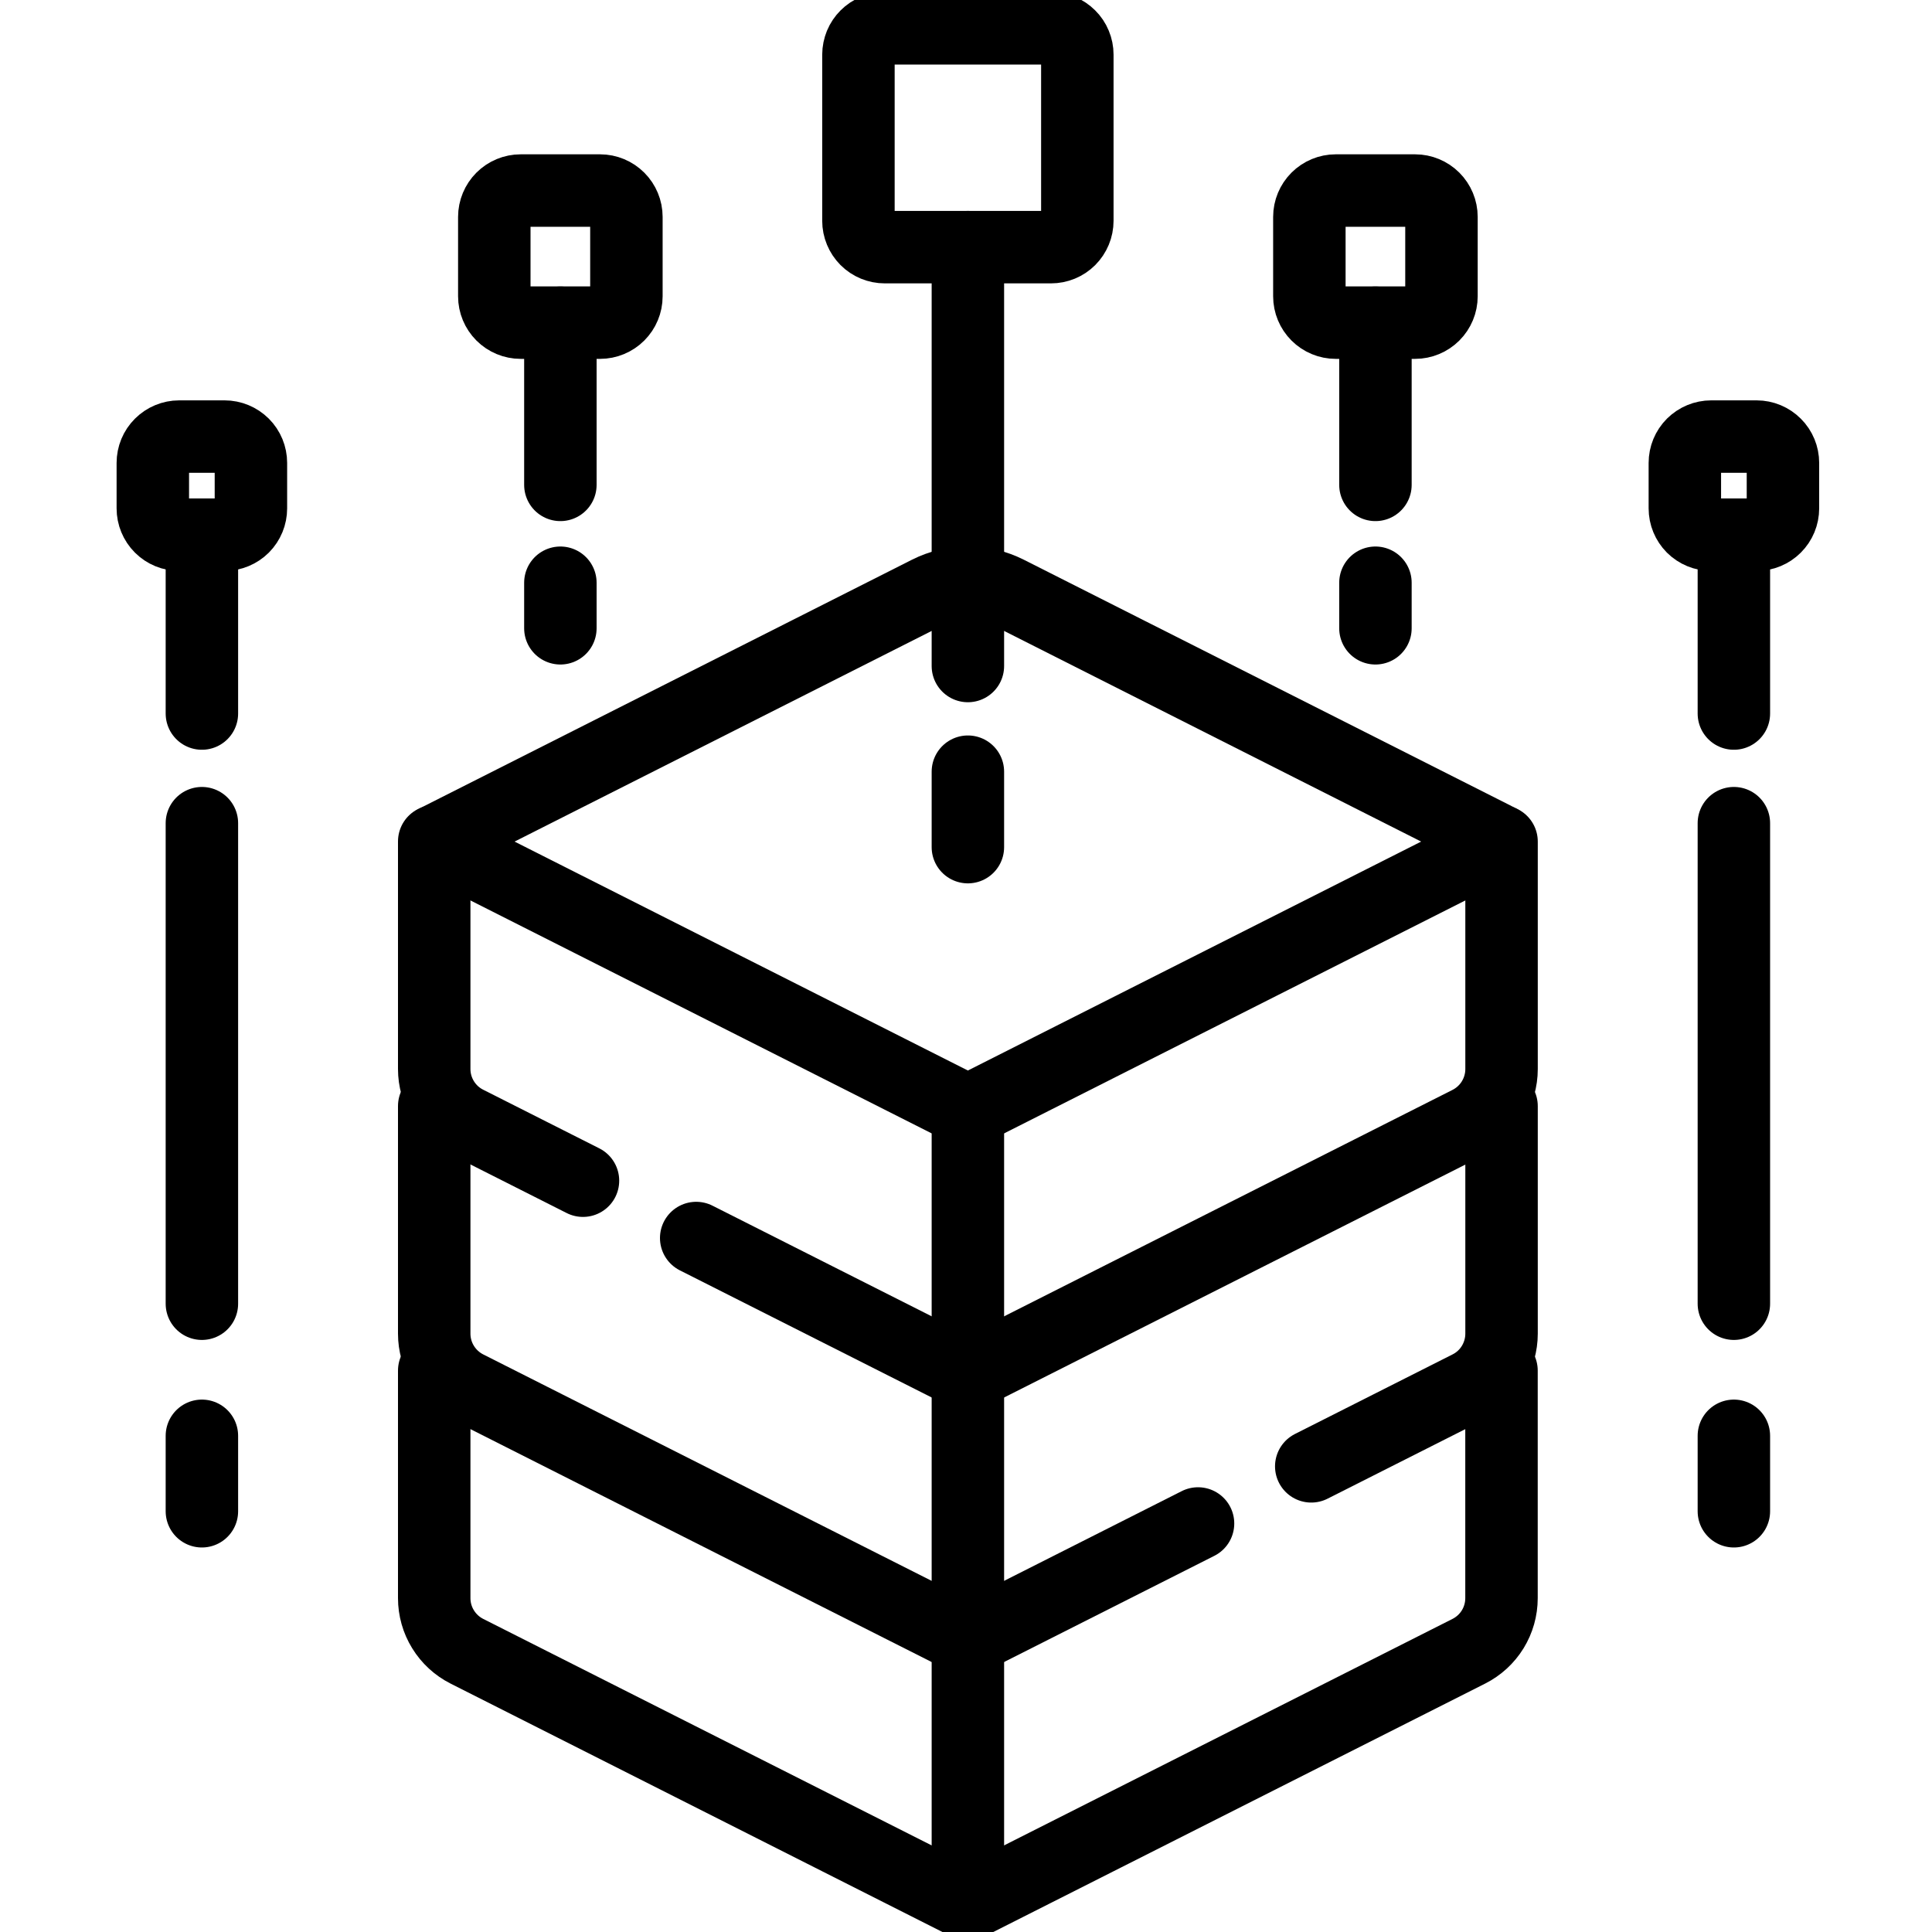
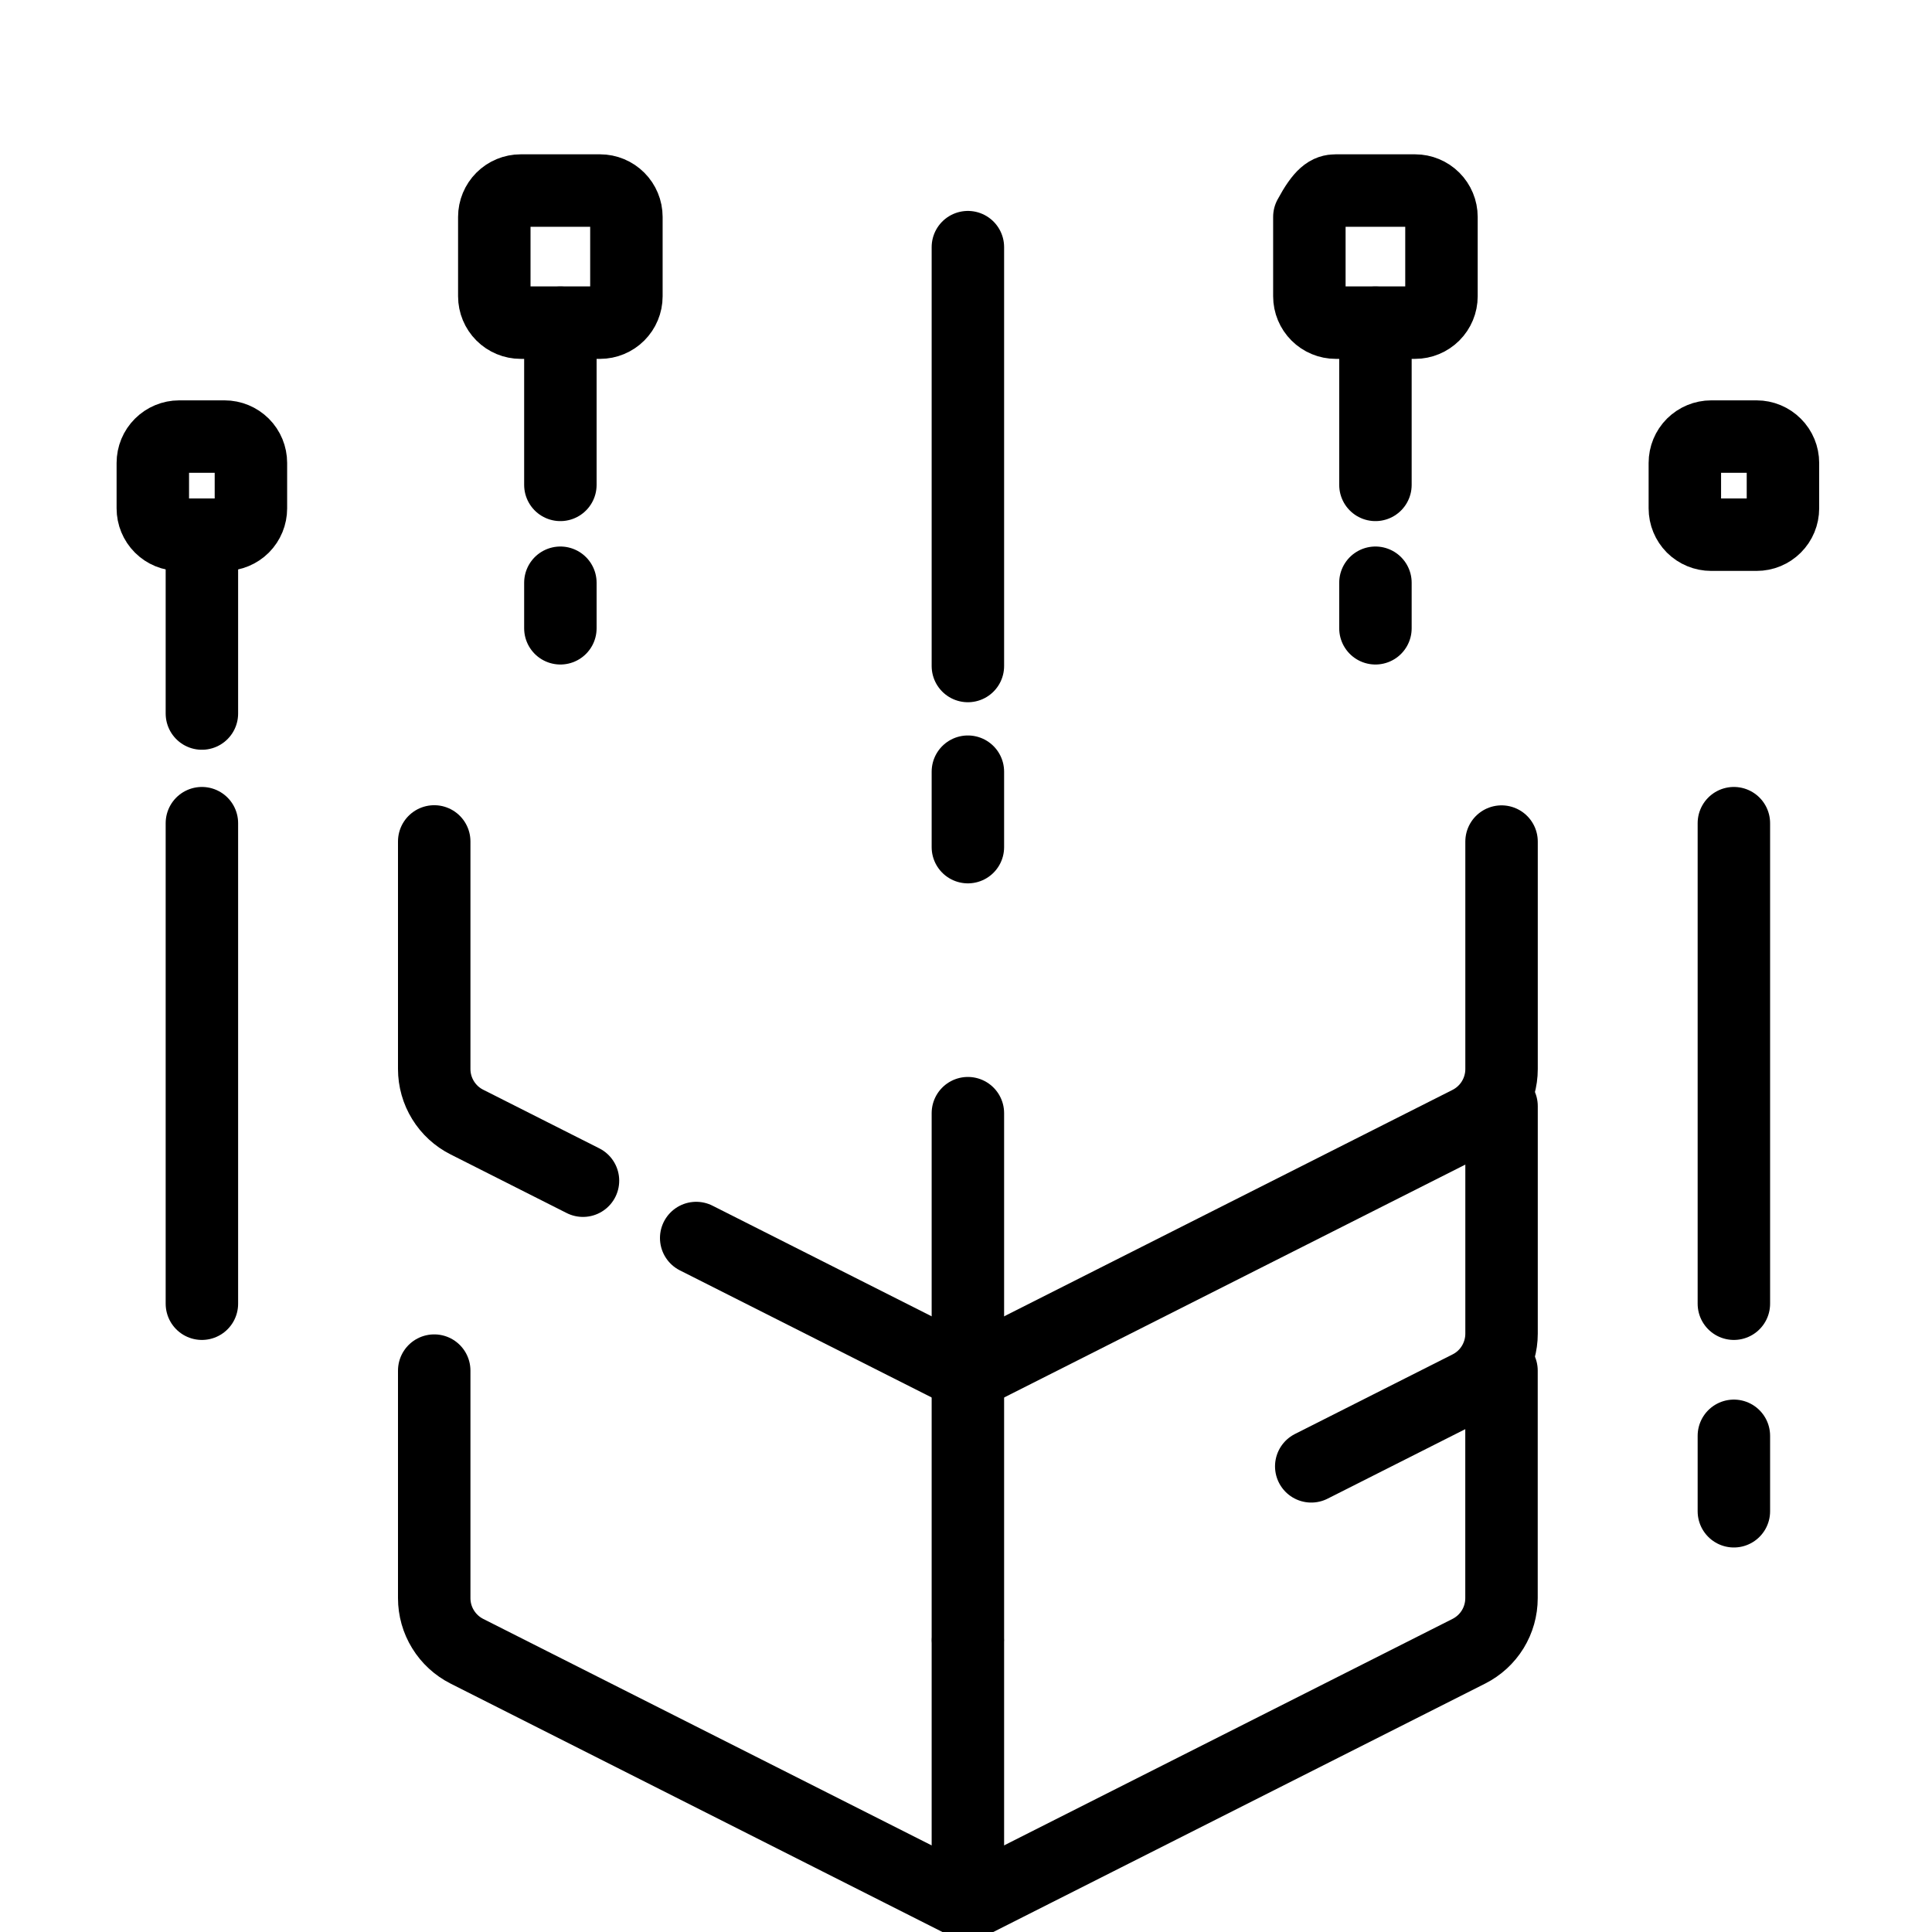
<svg xmlns="http://www.w3.org/2000/svg" width="40" height="40" viewBox="0 0 40 40" fill="none">
  <g clip-path="url(#clip0_1892_1497)">
-     <path d="M19.219 12.258L9.044 17.397C9.039 17.399 9.035 17.403 9.032 17.408C9.029 17.413 9.027 17.418 9.027 17.424C9.027 17.43 9.029 17.435 9.032 17.44C9.035 17.445 9.039 17.448 9.044 17.451L20.025 22.997C20.03 22.999 20.034 23 20.039 23C20.044 23 20.048 22.999 20.053 22.997L31.034 17.451C31.039 17.448 31.043 17.445 31.046 17.44C31.049 17.435 31.051 17.43 31.051 17.424C31.051 17.418 31.049 17.413 31.046 17.408C31.043 17.403 31.039 17.399 31.034 17.397L20.859 12.258C20.605 12.13 20.324 12.063 20.039 12.063C19.754 12.063 19.473 12.13 19.219 12.258Z" stroke="black" stroke-width="1.5" stroke-miterlimit="10" stroke-linecap="round" stroke-linejoin="round" />
    <path d="M14.414 25.632L20.026 28.465C20.03 28.468 20.034 28.469 20.039 28.469C20.044 28.469 20.049 28.468 20.053 28.465L30.412 23.234C30.615 23.131 30.786 22.974 30.905 22.78C31.024 22.586 31.088 22.363 31.088 22.135V17.424" stroke="black" stroke-width="1.5" stroke-miterlimit="10" stroke-linecap="round" stroke-linejoin="round" />
    <path d="M8.99 17.421V22.133C8.99 22.36 9.053 22.584 9.173 22.778C9.292 22.972 9.463 23.129 9.666 23.231L12.07 24.445" stroke="black" stroke-width="1.5" stroke-miterlimit="10" stroke-linecap="round" stroke-linejoin="round" />
    <path d="M20.039 23.047V28.438" stroke="black" stroke-width="1.5" stroke-miterlimit="10" stroke-linecap="round" stroke-linejoin="round" />
    <path d="M27.148 30.359L30.412 28.711C30.615 28.609 30.786 28.452 30.905 28.258C31.024 28.064 31.088 27.84 31.088 27.613V22.901" stroke="black" stroke-width="1.5" stroke-miterlimit="10" stroke-linecap="round" stroke-linejoin="round" />
-     <path d="M8.99 22.9V27.612C8.99 27.84 9.053 28.063 9.173 28.257C9.292 28.451 9.463 28.608 9.666 28.711L20.025 33.942C20.029 33.944 20.034 33.945 20.039 33.945C20.044 33.945 20.048 33.944 20.052 33.942L24.804 31.542" stroke="black" stroke-width="1.5" stroke-miterlimit="10" stroke-linecap="round" stroke-linejoin="round" />
    <path d="M20.039 28.523V33.914" stroke="black" stroke-width="1.5" stroke-miterlimit="10" stroke-linecap="round" stroke-linejoin="round" />
    <path d="M8.99 28.377V33.088C8.99 33.316 9.053 33.539 9.173 33.733C9.292 33.927 9.463 34.084 9.666 34.187L20.025 39.419C20.029 39.421 20.034 39.422 20.039 39.422C20.044 39.422 20.048 39.421 20.052 39.419L30.411 34.187C30.614 34.084 30.785 33.928 30.905 33.733C31.024 33.539 31.087 33.316 31.087 33.088V28.377" stroke="black" stroke-width="1.5" stroke-miterlimit="10" stroke-linecap="round" stroke-linejoin="round" />
    <path d="M20.039 34V39.391" stroke="black" stroke-width="1.5" stroke-miterlimit="10" stroke-linecap="round" stroke-linejoin="round" />
-     <path d="M21.759 5.117H18.319C18.174 5.117 18.035 5.06 17.933 4.958C17.831 4.855 17.773 4.717 17.773 4.572V1.131C17.773 1.06 17.788 0.989 17.815 0.922C17.842 0.856 17.883 0.796 17.933 0.746C17.984 0.695 18.044 0.655 18.11 0.627C18.176 0.6 18.247 0.586 18.319 0.586H21.759C21.831 0.586 21.902 0.6 21.968 0.627C22.034 0.655 22.094 0.695 22.145 0.746C22.196 0.796 22.236 0.856 22.263 0.922C22.291 0.989 22.305 1.06 22.305 1.131V4.572C22.305 4.717 22.247 4.855 22.145 4.958C22.043 5.06 21.904 5.117 21.759 5.117Z" stroke="black" stroke-width="1.5" stroke-miterlimit="10" stroke-linecap="round" stroke-linejoin="round" />
    <path d="M20.039 5.117V13.789" stroke="black" stroke-width="1.5" stroke-miterlimit="10" stroke-linecap="round" stroke-linejoin="round" />
    <path d="M20.039 17.539V15.977" stroke="black" stroke-width="1.5" stroke-miterlimit="10" stroke-linecap="round" stroke-linejoin="round" />
-     <path d="M29.299 6.68H27.654C27.51 6.68 27.371 6.622 27.269 6.52C27.167 6.418 27.109 6.279 27.109 6.135V4.49C27.109 4.346 27.167 4.207 27.269 4.105C27.371 4.003 27.51 3.945 27.654 3.945H29.299C29.443 3.945 29.582 4.003 29.684 4.105C29.786 4.207 29.844 4.346 29.844 4.49V6.135C29.844 6.279 29.786 6.418 29.684 6.52C29.582 6.622 29.443 6.68 29.299 6.68Z" stroke="black" stroke-width="1.5" stroke-miterlimit="10" stroke-linecap="round" stroke-linejoin="round" />
+     <path d="M29.299 6.68H27.654C27.51 6.68 27.371 6.622 27.269 6.52C27.167 6.418 27.109 6.279 27.109 6.135V4.49C27.371 4.003 27.51 3.945 27.654 3.945H29.299C29.443 3.945 29.582 4.003 29.684 4.105C29.786 4.207 29.844 4.346 29.844 4.49V6.135C29.844 6.279 29.786 6.418 29.684 6.52C29.582 6.622 29.443 6.68 29.299 6.68Z" stroke="black" stroke-width="1.5" stroke-miterlimit="10" stroke-linecap="round" stroke-linejoin="round" />
    <path d="M28.477 6.682V10.039" stroke="black" stroke-width="1.5" stroke-miterlimit="10" stroke-linecap="round" stroke-linejoin="round" />
    <path d="M28.477 13.008V12.065" stroke="black" stroke-width="1.5" stroke-miterlimit="10" stroke-linecap="round" stroke-linejoin="round" />
    <path d="M36.369 11.07H35.428C35.283 11.07 35.145 11.013 35.042 10.911C34.94 10.808 34.883 10.67 34.883 10.525V9.584C34.883 9.44 34.94 9.301 35.042 9.199C35.145 9.097 35.283 9.039 35.428 9.039H36.369C36.514 9.039 36.652 9.097 36.754 9.199C36.857 9.301 36.914 9.44 36.914 9.584V10.525C36.914 10.67 36.857 10.808 36.754 10.911C36.652 11.013 36.514 11.07 36.369 11.07Z" stroke="black" stroke-width="1.5" stroke-miterlimit="10" stroke-linecap="round" stroke-linejoin="round" />
-     <path d="M35.898 11.114V14.773" stroke="black" stroke-width="1.5" stroke-miterlimit="10" stroke-linecap="round" stroke-linejoin="round" />
    <path d="M35.898 26.992V17.043" stroke="black" stroke-width="1.5" stroke-miterlimit="10" stroke-linecap="round" stroke-linejoin="round" />
    <path d="M35.898 29.727V31.289" stroke="black" stroke-width="1.5" stroke-miterlimit="10" stroke-linecap="round" stroke-linejoin="round" />
    <path d="M10.78 6.68H12.424C12.568 6.68 12.707 6.622 12.809 6.52C12.911 6.418 12.969 6.279 12.969 6.135V4.49C12.969 4.346 12.911 4.207 12.809 4.105C12.707 4.003 12.568 3.945 12.424 3.945H10.78C10.635 3.945 10.496 4.003 10.394 4.105C10.292 4.207 10.234 4.346 10.234 4.49V6.135C10.234 6.279 10.292 6.418 10.394 6.52C10.496 6.622 10.635 6.68 10.78 6.68Z" stroke="black" stroke-width="1.5" stroke-miterlimit="10" stroke-linecap="round" stroke-linejoin="round" />
    <path d="M11.602 6.682V10.039" stroke="black" stroke-width="1.5" stroke-miterlimit="10" stroke-linecap="round" stroke-linejoin="round" />
    <path d="M11.602 13.008V12.065" stroke="black" stroke-width="1.5" stroke-miterlimit="10" stroke-linecap="round" stroke-linejoin="round" />
    <path d="M3.709 11.07H4.65C4.795 11.07 4.933 11.013 5.036 10.911C5.138 10.808 5.195 10.67 5.195 10.525V9.584C5.195 9.44 5.138 9.301 5.036 9.199C4.933 9.097 4.795 9.039 4.65 9.039H3.709C3.565 9.039 3.426 9.097 3.324 9.199C3.221 9.301 3.164 9.44 3.164 9.584V10.525C3.164 10.67 3.221 10.808 3.324 10.911C3.426 11.013 3.565 11.07 3.709 11.07Z" stroke="black" stroke-width="1.5" stroke-miterlimit="10" stroke-linecap="round" stroke-linejoin="round" />
    <path d="M4.18 11.114V14.773" stroke="black" stroke-width="1.5" stroke-miterlimit="10" stroke-linecap="round" stroke-linejoin="round" />
    <path d="M4.18 26.992V17.043" stroke="black" stroke-width="1.5" stroke-miterlimit="10" stroke-linecap="round" stroke-linejoin="round" />
-     <path d="M4.18 29.727V31.289" stroke="black" stroke-width="1.5" stroke-miterlimit="10" stroke-linecap="round" stroke-linejoin="round" />
  </g>
  <defs>
    <clipPath id="clip0_1892_1497">
      <rect width="40" height="40" fill="white" />
    </clipPath>
  </defs>
</svg>